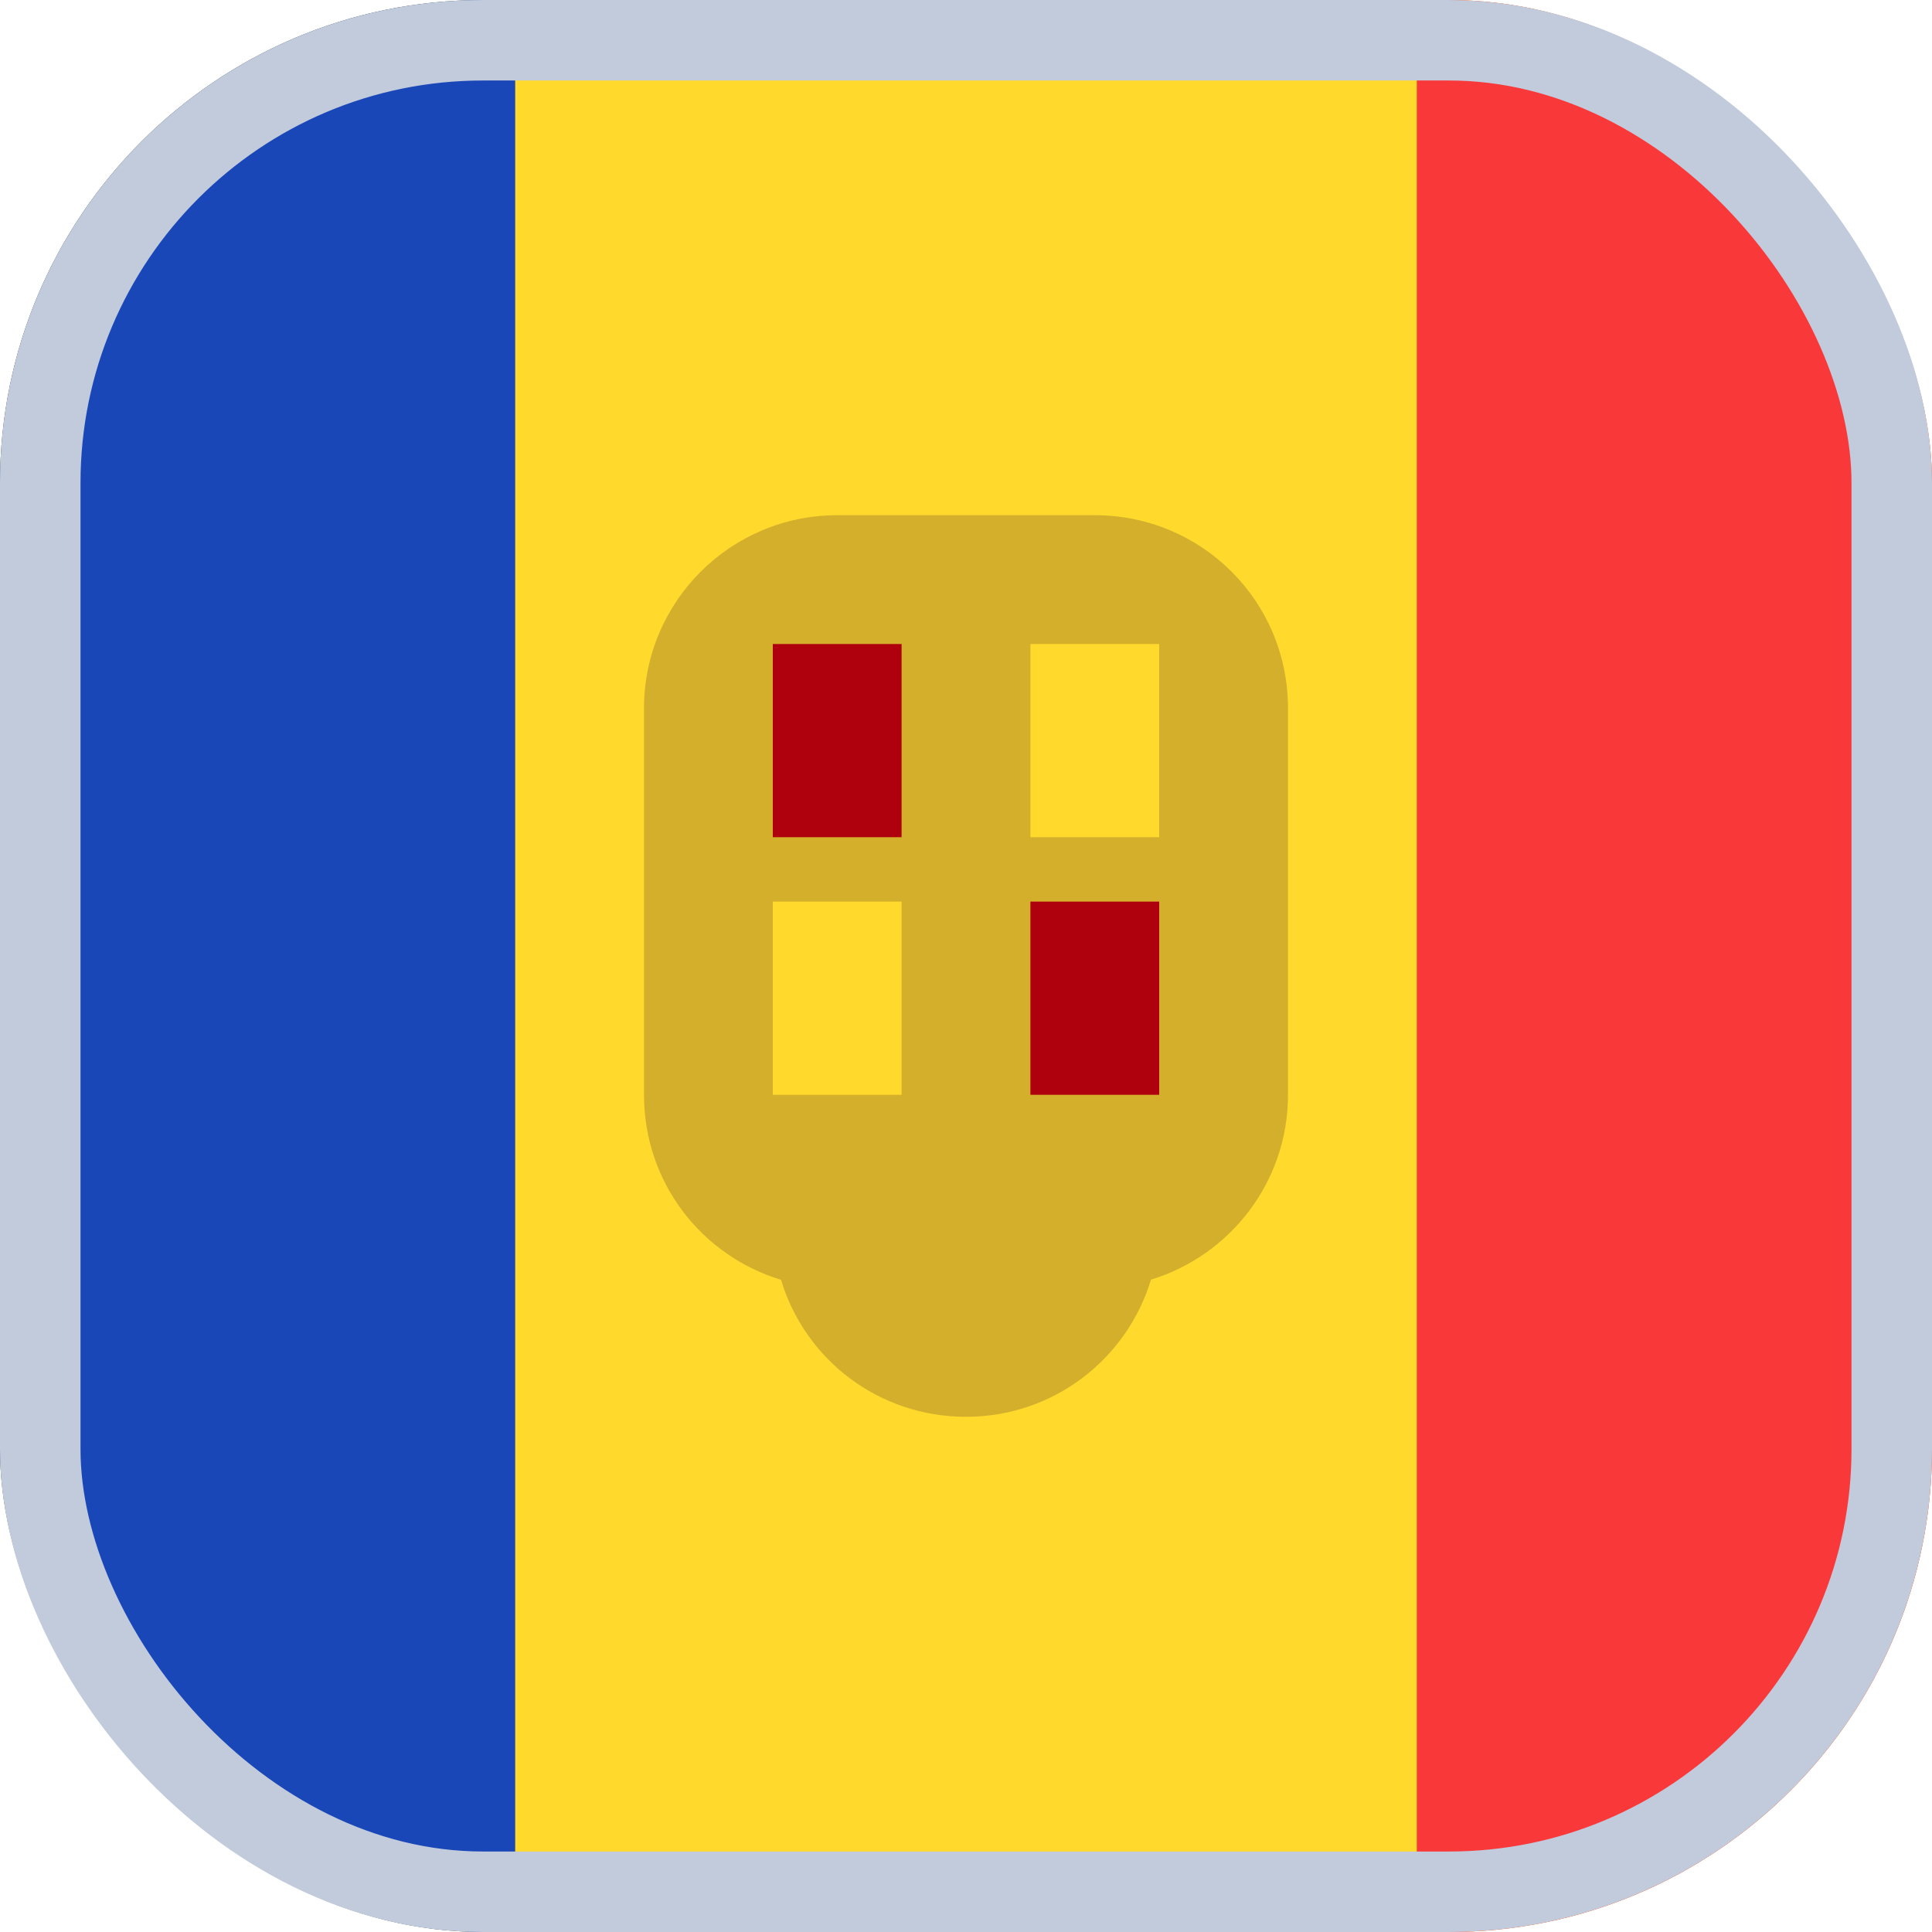
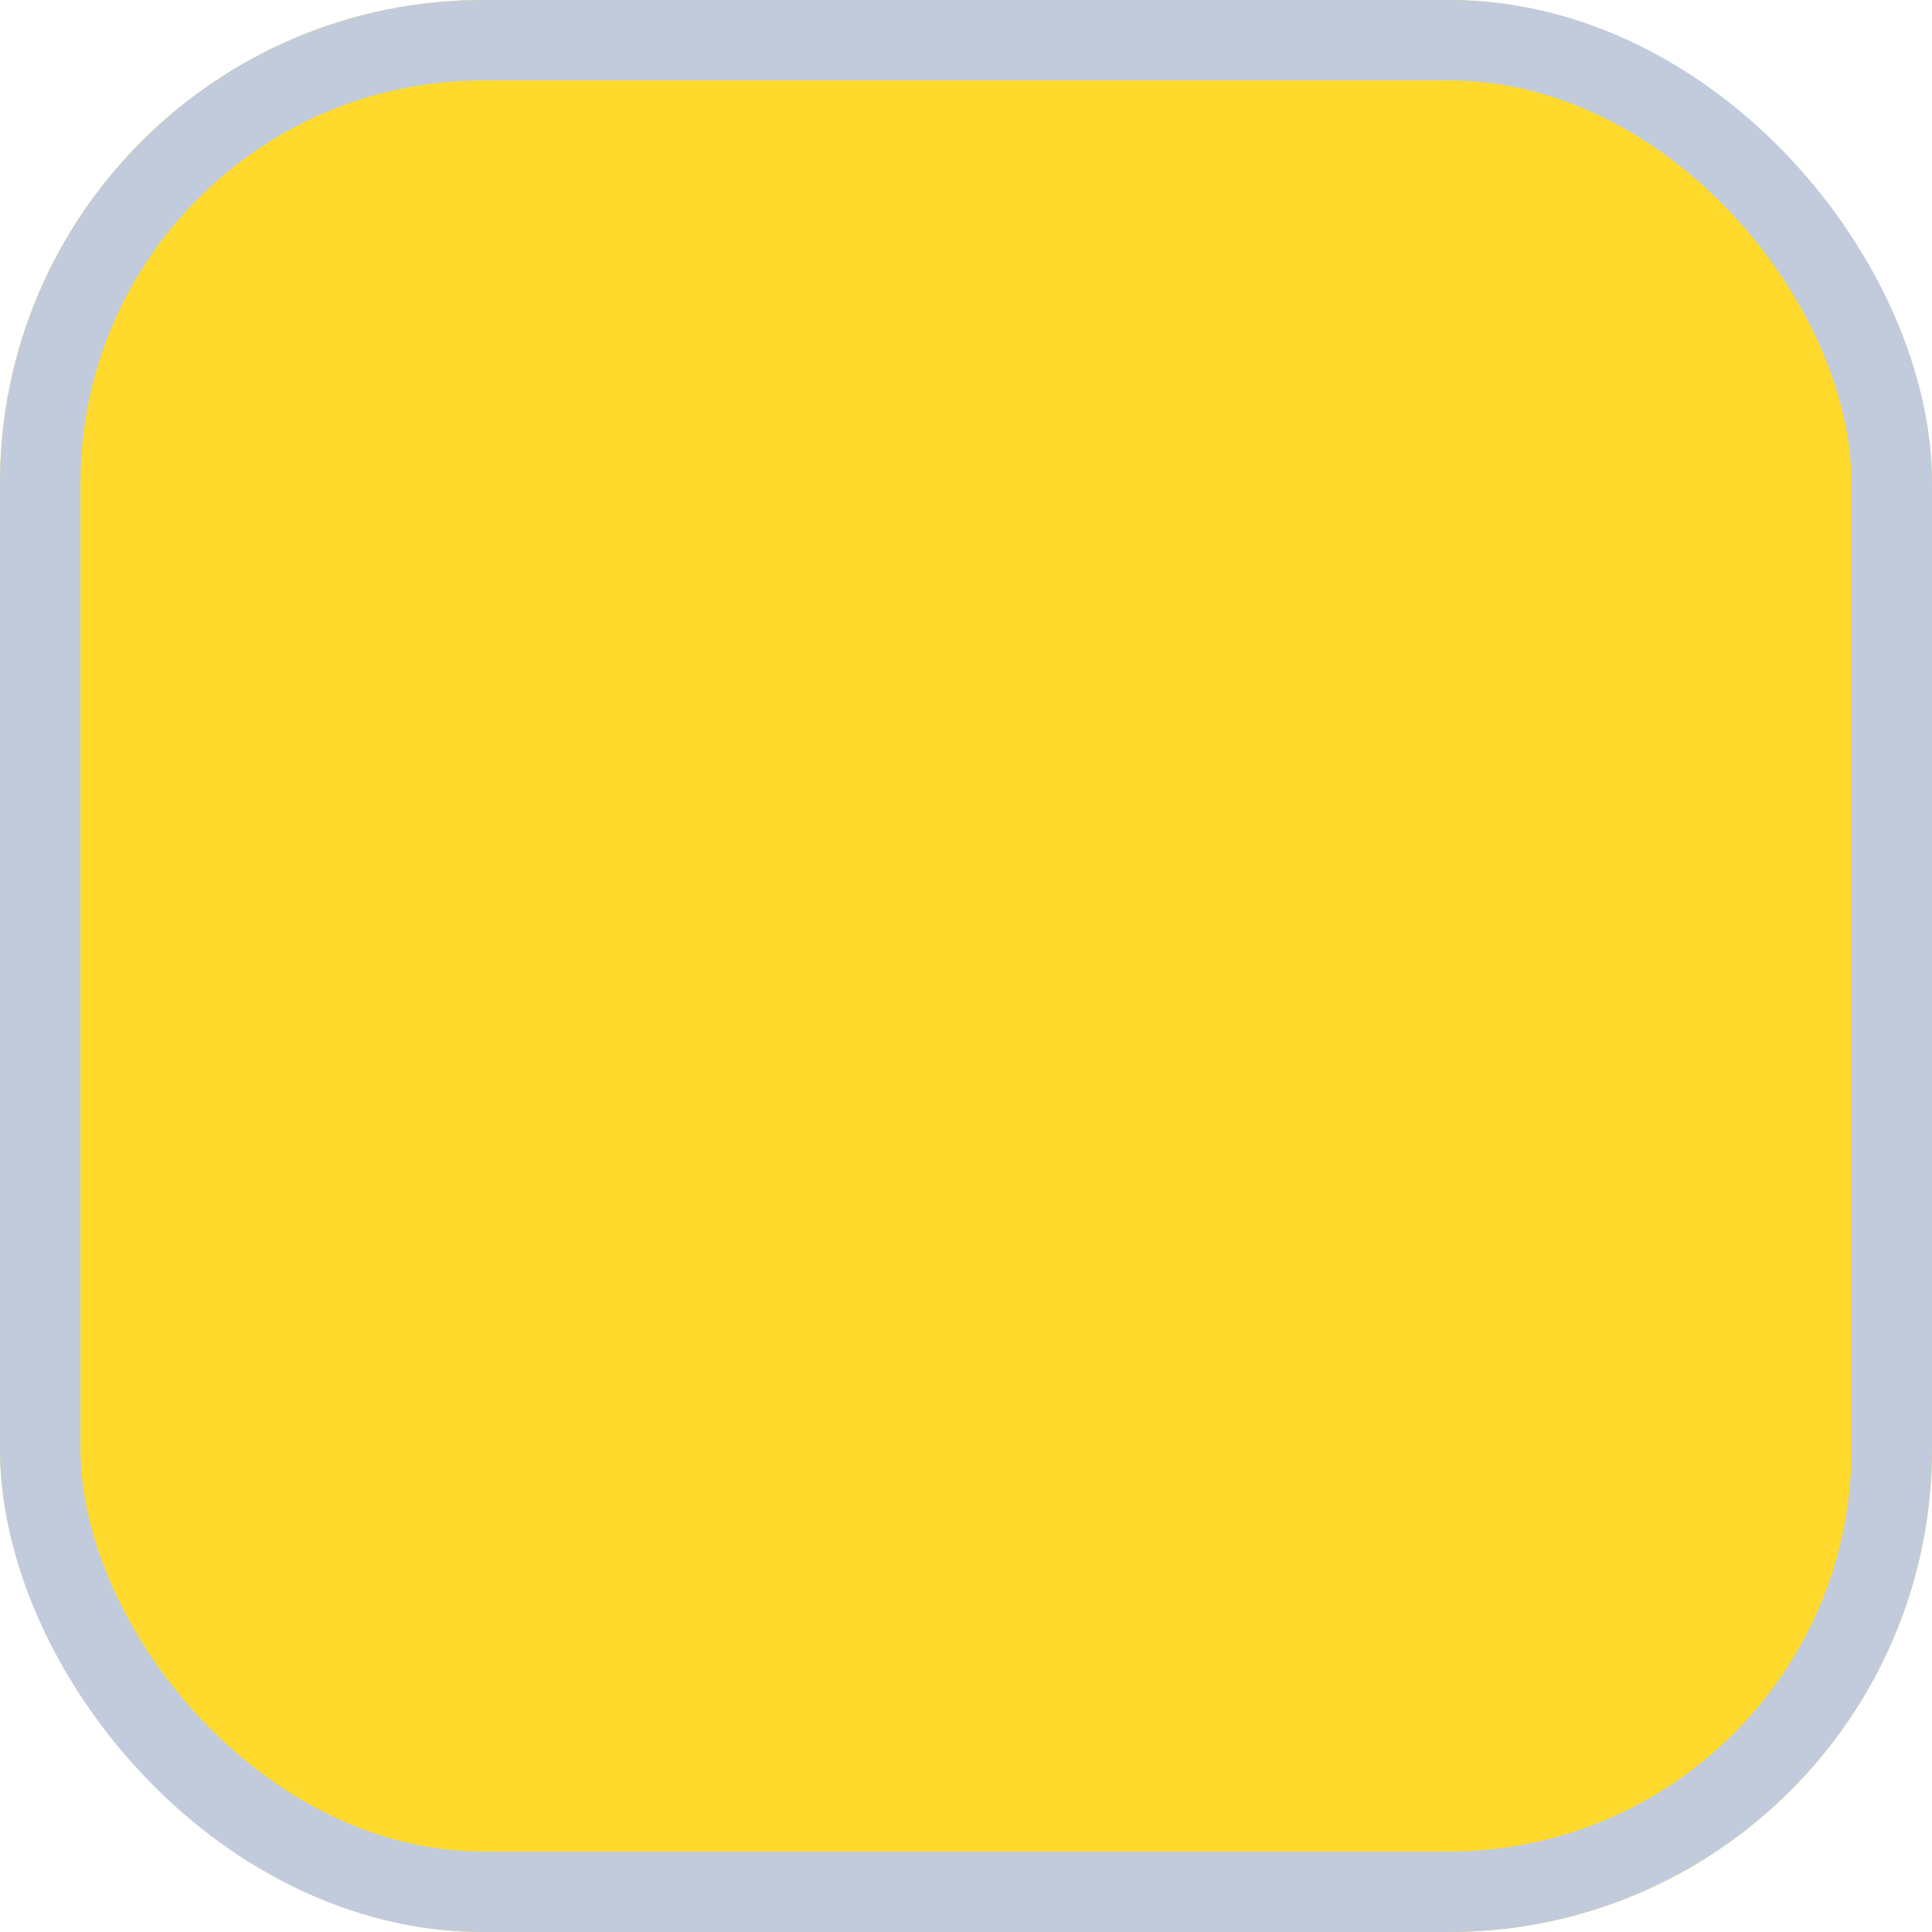
<svg xmlns="http://www.w3.org/2000/svg" width="24" height="24" viewBox="0 0 24 24" fill="none">
  <g id="Flags">
    <g clip-path="url(#clip0_3728_39154)">
      <g id="Group 7">
        <path id="Vector" d="M25.6 0H-1.6C-3.367 0 -4.8 1.433 -4.8 3.2V20.8C-4.8 22.567 -3.367 24 -1.6 24H25.6C27.367 24 28.8 22.567 28.8 20.8V3.2C28.8 1.433 27.367 0 25.6 0Z" fill="#FFDA2C" />
-         <path id="Vector_2" fill-rule="evenodd" clip-rule="evenodd" d="M-4.8 0H6.4V24H-4.8V0Z" fill="#1A47B8" />
-         <path id="Vector_3" fill-rule="evenodd" clip-rule="evenodd" d="M17.6 0H28.8V24H17.6V0Z" fill="#F93939" />
-         <path id="Vector_4" fill-rule="evenodd" clip-rule="evenodd" d="M14.298 15.896C15.28 15.597 16 14.683 16 13.6V8.8C16 7.464 14.925 6.4 13.6 6.4H10.4C9.078 6.4 8 7.472 8 8.8V13.6C8 14.691 8.717 15.6 9.702 15.898C10 16.89 10.915 17.6 12 17.6C13.091 17.6 14 16.88 14.298 15.896Z" fill="#D4AF2C" />
-         <path id="Vector_5" fill-rule="evenodd" clip-rule="evenodd" d="M9.6 8H11.2V10.4H9.6V8ZM12.8 11.2H14.4V13.6H12.8V11.2Z" fill="#AF010D" />
        <path id="Vector_6" fill-rule="evenodd" clip-rule="evenodd" d="M12.8 8H14.4V10.4H12.8V8ZM9.6 11.2H11.2V13.6H9.6V11.2Z" fill="#FFDA2C" />
      </g>
    </g>
    <rect x="0.5" y="0.5" width="23" height="23" rx="5.5" stroke="#C1CBDC" />
  </g>
  <defs>
    <clipPath id="clip0_3728_39154">
      <rect width="24" height="24" rx="6" fill="white" />
    </clipPath>
  </defs>
</svg>